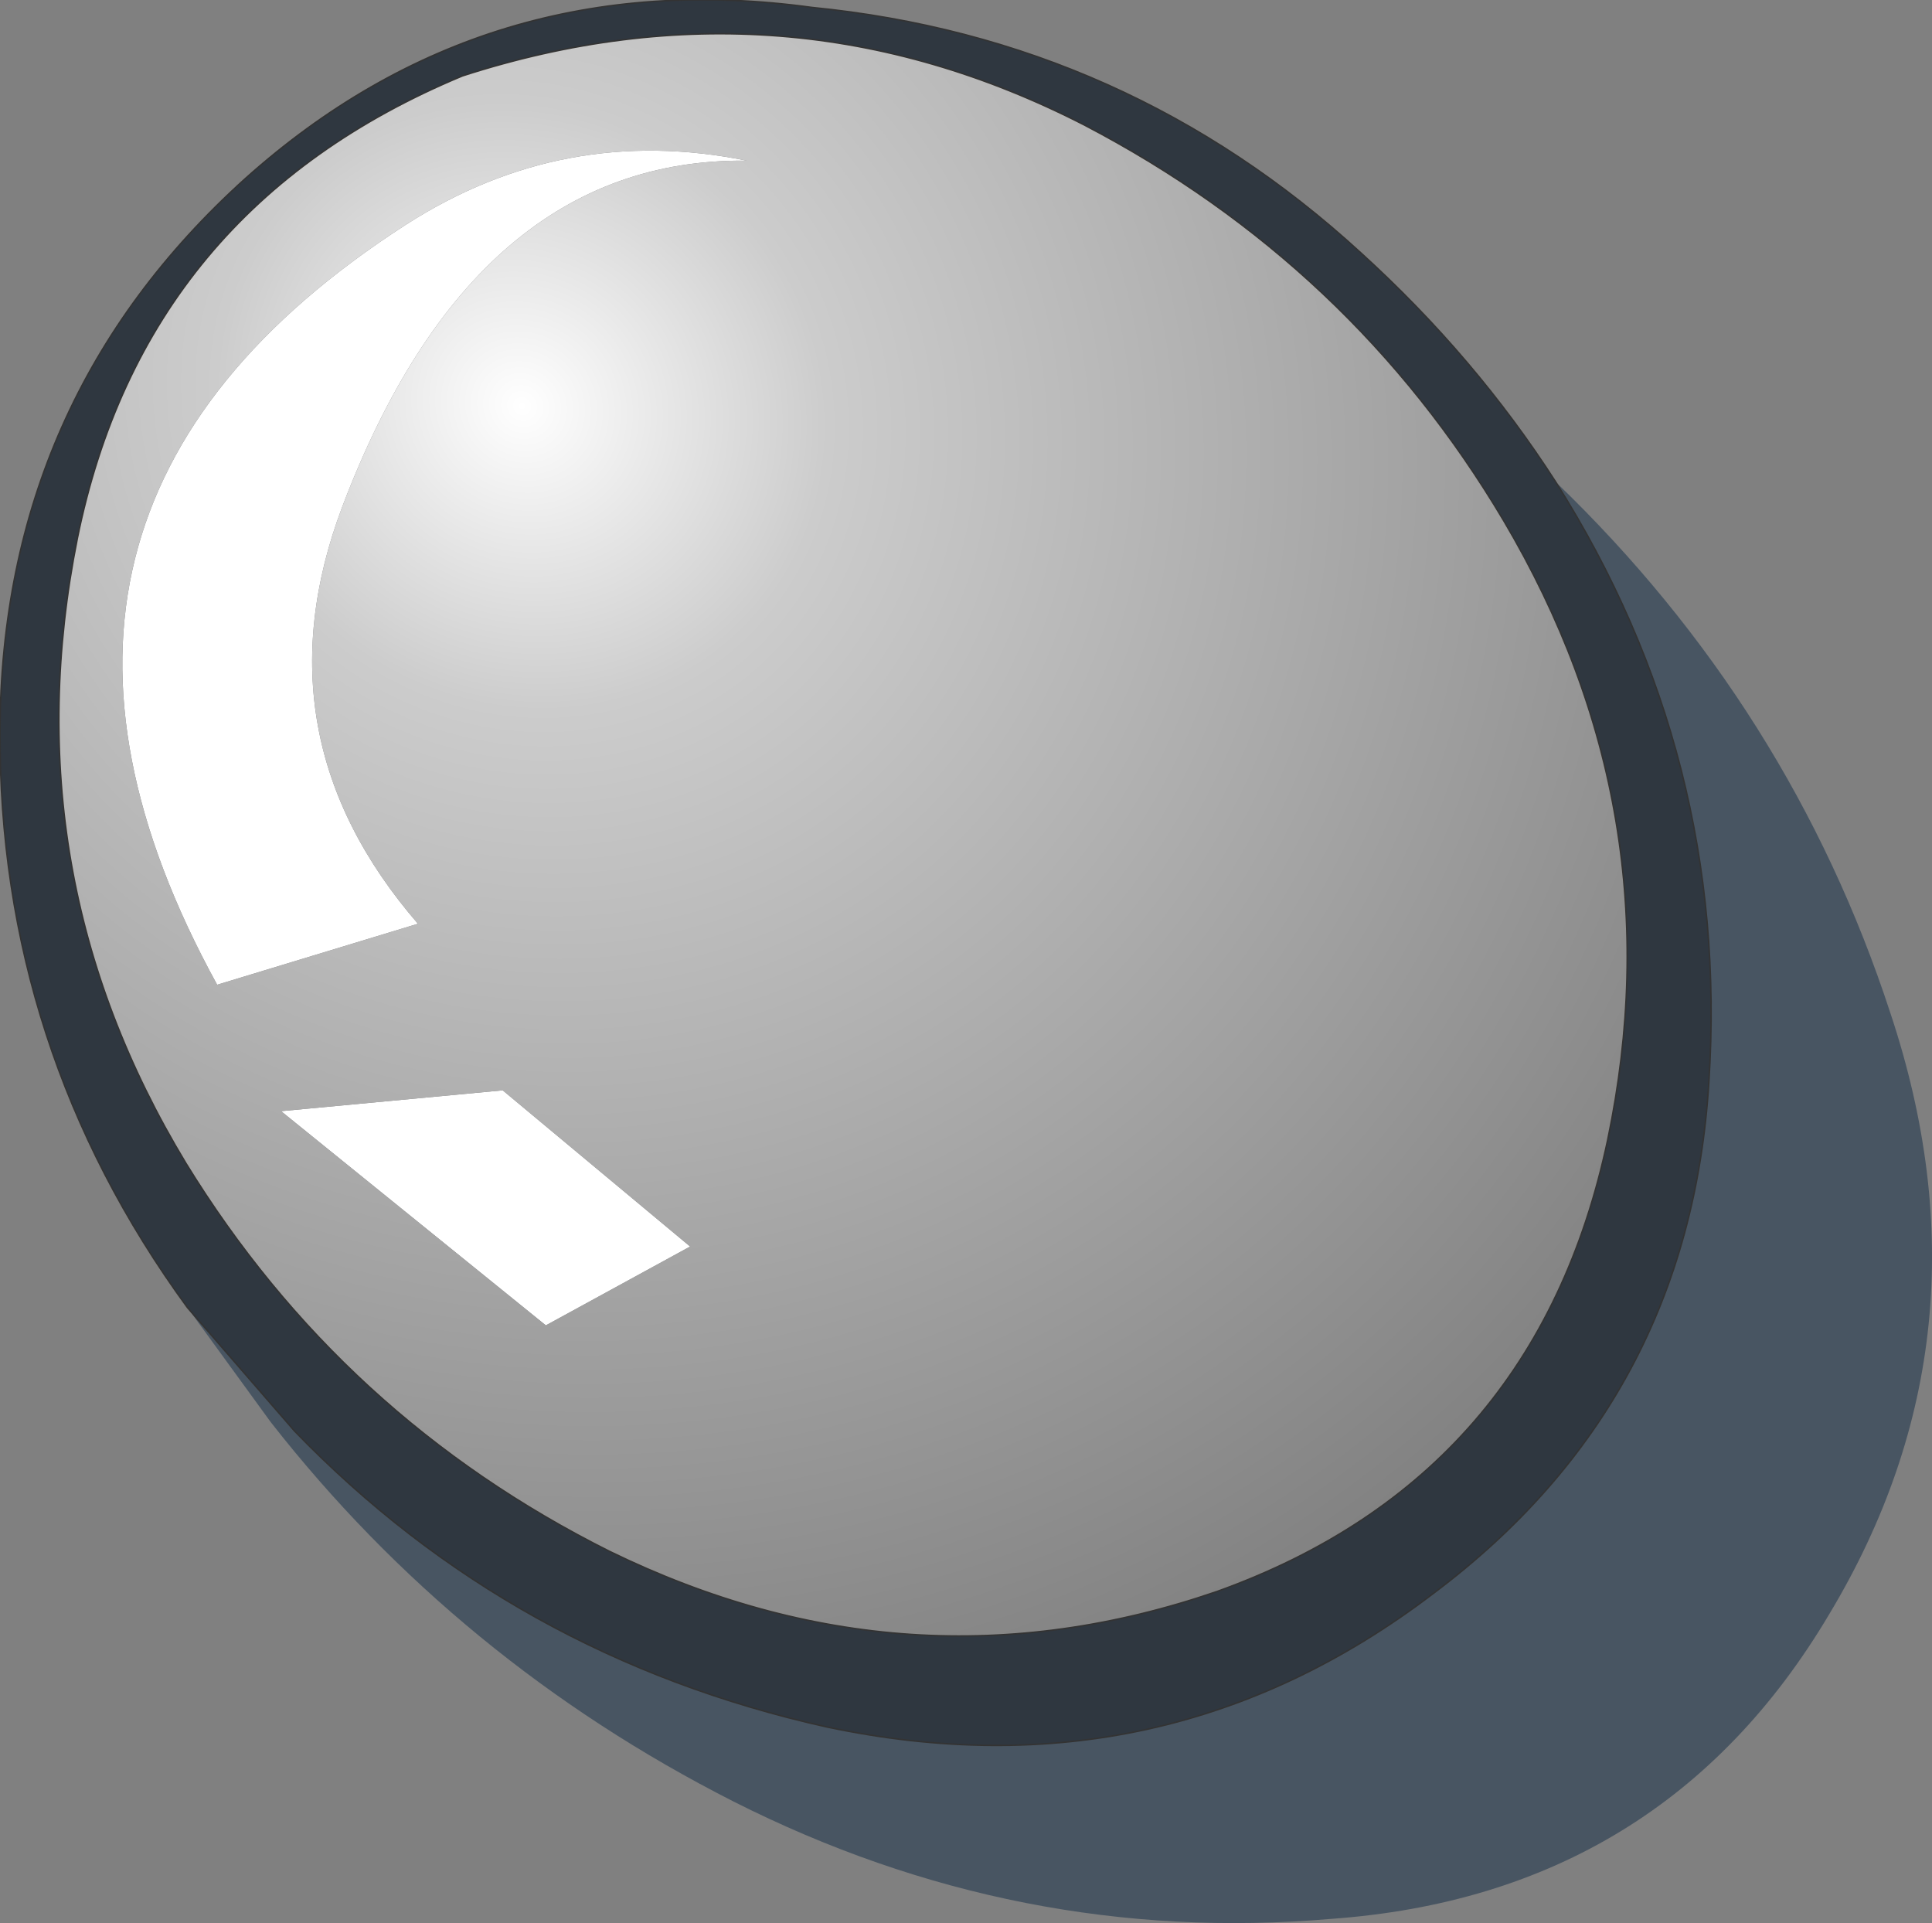
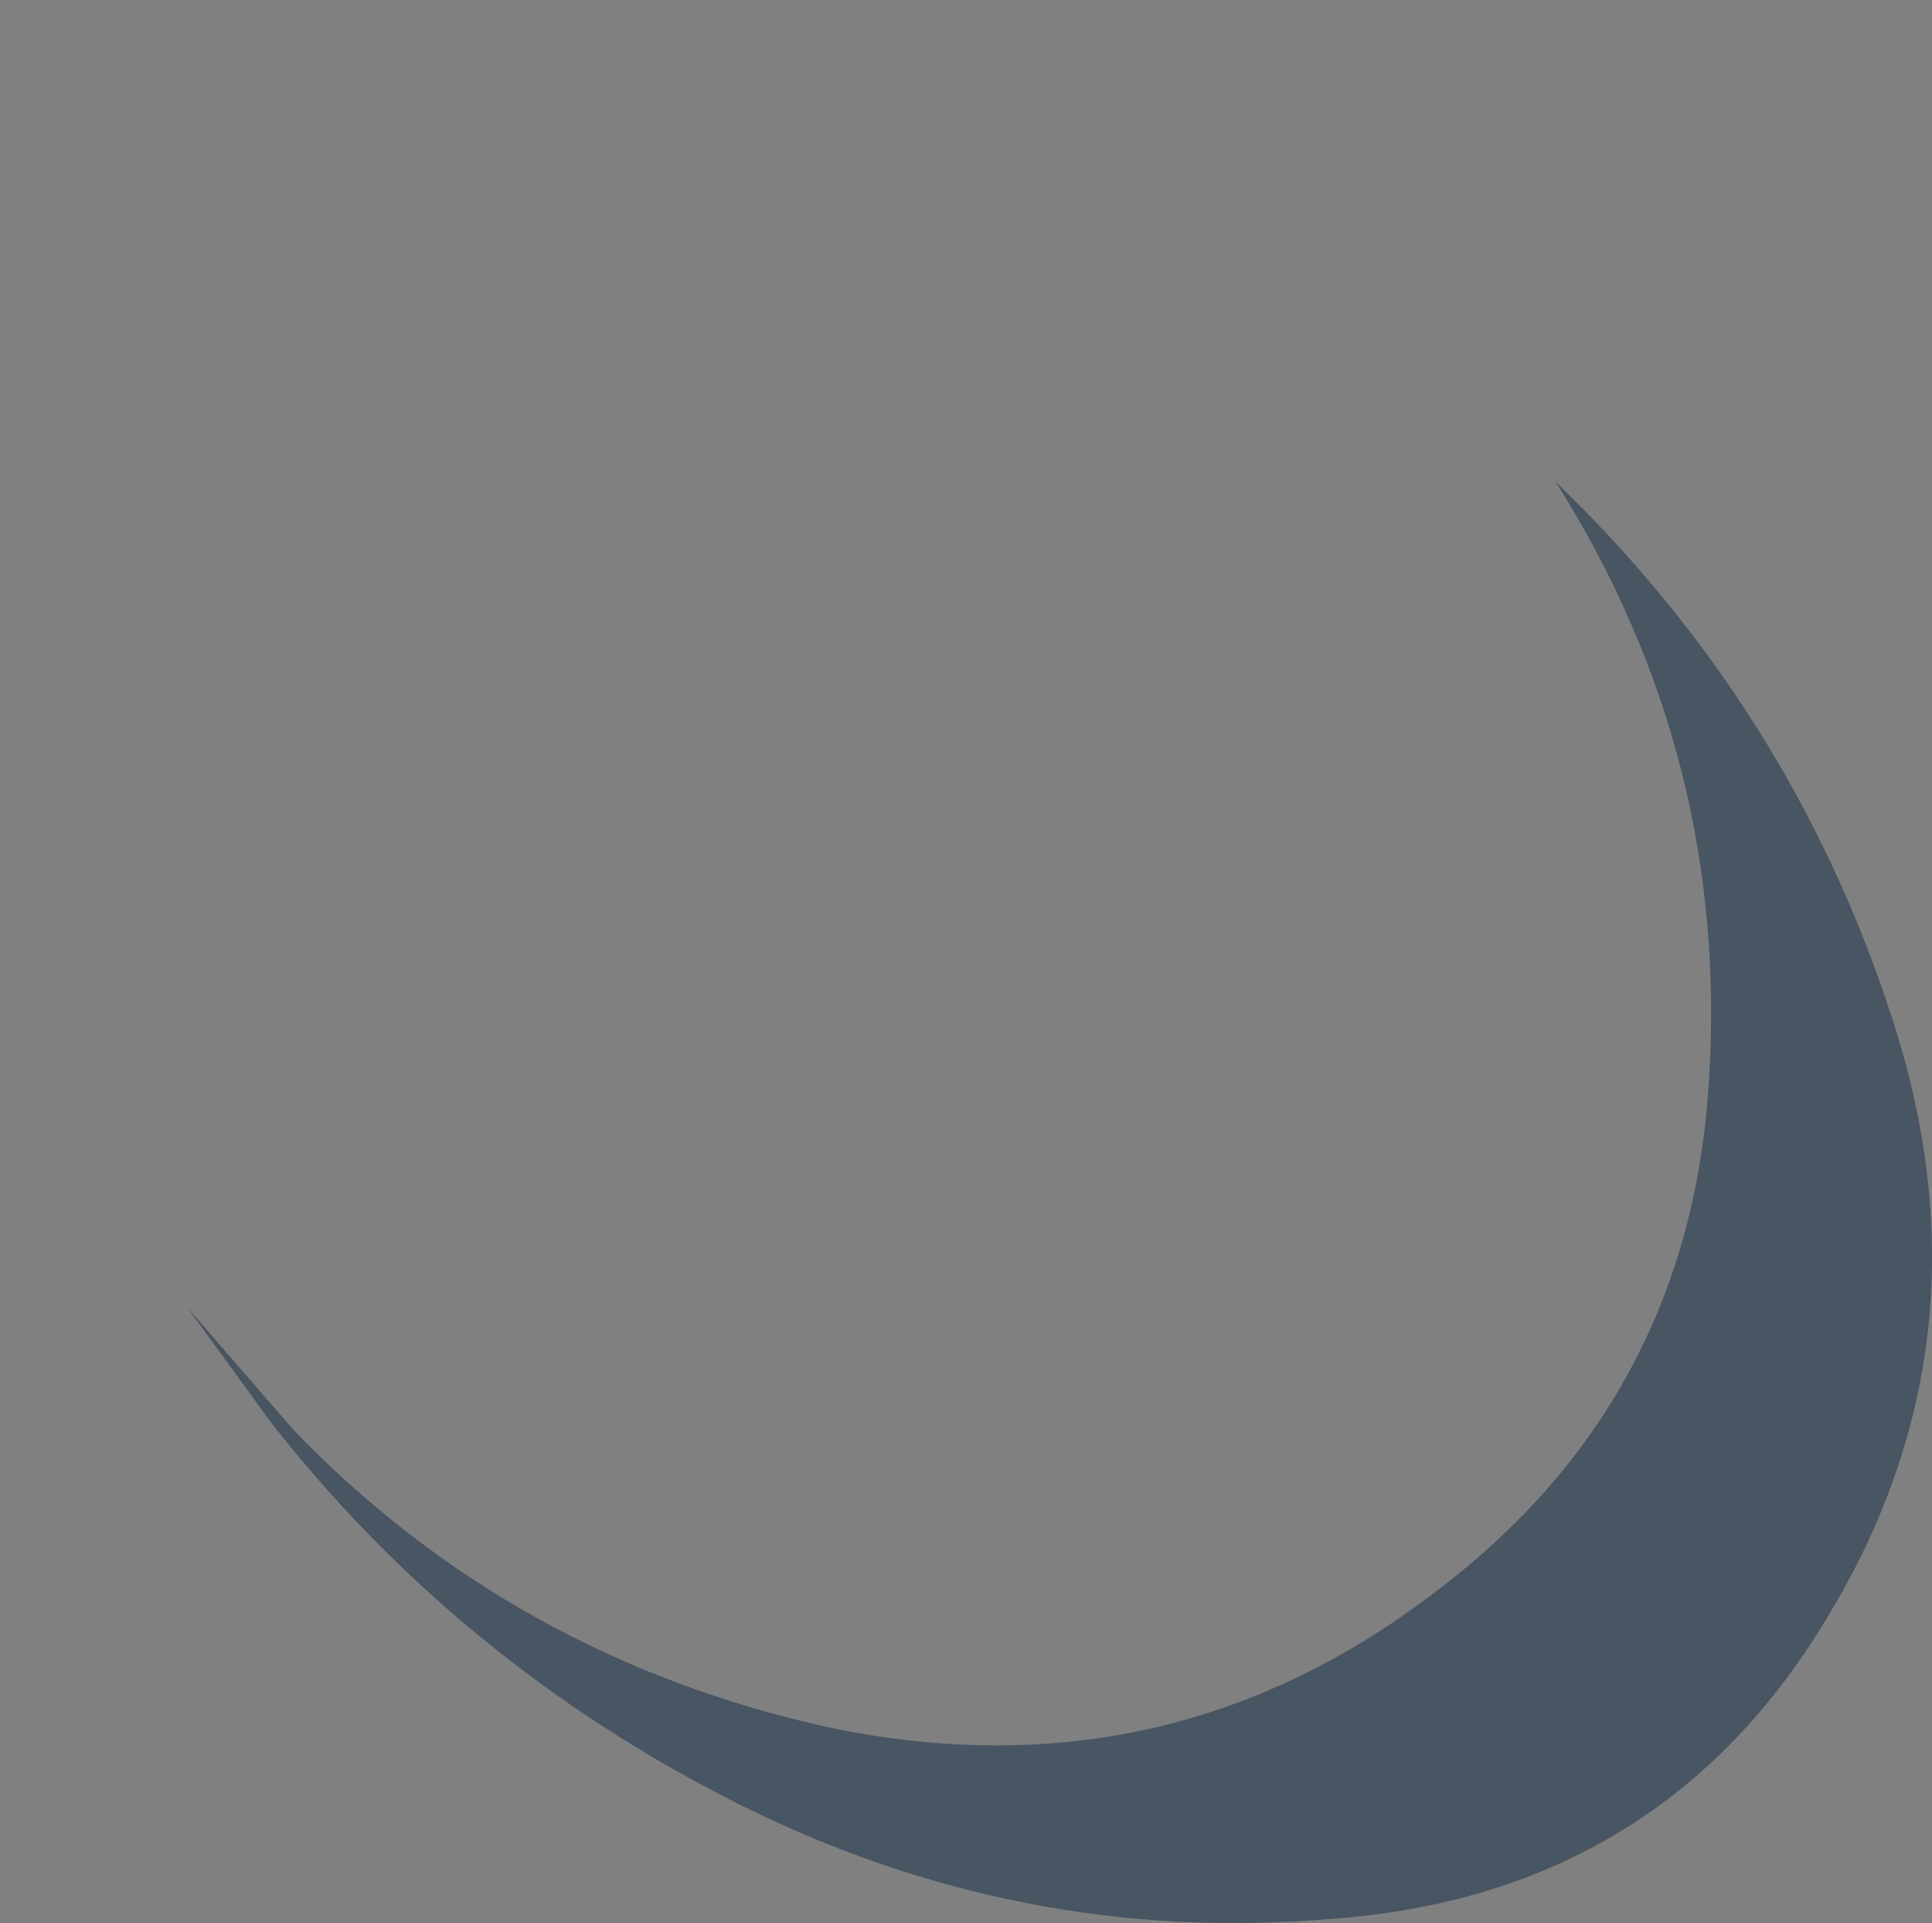
<svg xmlns="http://www.w3.org/2000/svg" height="64.65px" width="64.95px">
  <rect width="100%" height="100%" fill="#808080" stroke="none" />
  <g transform="matrix(1.0, 0.0, 0.0, 1.0, 32.15, 32.0)">
    <path d="M20.15 -15.8 Q28.05 -8.2 31.4 2.05 35.0 12.85 29.35 22.25 23.75 31.7 12.6 32.5 2.1 33.4 -7.5 28.55 -16.75 23.85 -23.05 15.8 L-25.85 11.95 -22.25 16.1 Q-14.9 23.7 -4.35 26.05 7.0 28.45 16.05 21.55 24.65 15.1 25.3 4.35 26.0 -6.55 20.15 -15.8" fill="#485562" fill-rule="evenodd" stroke="none" />
-     <path d="M-25.85 11.95 Q-32.2 3.25 -32.15 -7.45 -32.1 -18.6 -23.9 -26.0 -15.8 -33.25 -4.85 -31.75 5.75 -30.7 13.6 -23.5 17.45 -20.0 20.15 -15.8 26.0 -6.55 25.3 4.35 24.65 15.1 16.05 21.55 7.0 28.45 -4.35 26.05 -14.9 23.7 -22.25 16.1 L-25.85 11.95 M18.4 -14.5 Q13.3 -23.1 4.3 -27.8 -5.75 -32.95 -16.6 -29.45 -27.3 -25.0 -29.55 -13.9 -31.8 -2.65 -25.9 7.1 -20.65 15.65 -11.65 20.15 -1.6 25.05 8.75 21.5 19.5 17.65 21.9 6.3 24.2 -4.7 18.4 -14.5" fill="#2f3740" fill-rule="evenodd" stroke="none" />
-     <path d="M-20.65 -14.95 Q-23.55 -7.25 -18.1 -0.95 L-24.85 1.1 Q-33.55 -14.75 -18.5 -24.45 -13.2 -27.85 -7.05 -26.6 -16.2 -26.7 -20.65 -14.95 M-8.95 9.9 L-13.8 12.55 -22.7 5.35 -15.25 4.65 -8.95 9.9" fill="#ffffff" fill-rule="evenodd" stroke="none" />
-     <path d="M18.4 -14.5 Q24.2 -4.7 21.9 6.3 19.5 17.65 8.75 21.5 -1.6 25.05 -11.65 20.15 -20.65 15.65 -25.9 7.1 -31.8 -2.65 -29.55 -13.9 -27.3 -25.0 -16.6 -29.45 -5.75 -32.95 4.3 -27.8 13.3 -23.1 18.4 -14.5 M-8.95 9.9 L-15.25 4.65 -22.7 5.35 -13.8 12.55 -8.95 9.9 M-20.65 -14.95 Q-16.2 -26.7 -7.05 -26.6 -13.2 -27.85 -18.5 -24.45 -33.55 -14.75 -24.85 1.1 L-18.1 -0.95 Q-23.55 -7.25 -20.65 -14.95" fill="url(#gradient0)" fill-rule="evenodd" stroke="none" />
-     <path d="M-25.85 11.95 Q-32.2 3.25 -32.15 -7.45 -32.1 -18.6 -23.9 -26.0 -15.8 -33.25 -4.85 -31.75 5.75 -30.7 13.6 -23.5 17.45 -20.0 20.15 -15.8 26.0 -6.55 25.3 4.35 24.65 15.1 16.05 21.55 7.0 28.45 -4.35 26.05 -14.9 23.7 -22.25 16.1 L-25.85 11.95 M18.4 -14.5 Q24.2 -4.7 21.9 6.3 19.5 17.65 8.75 21.5 -1.6 25.05 -11.65 20.15 -20.65 15.65 -25.9 7.1 -31.8 -2.65 -29.55 -13.9 -27.3 -25.0 -16.6 -29.45 -5.75 -32.95 4.3 -27.8 13.3 -23.1 18.4 -14.5" fill="none" stroke="#333333" stroke-linecap="round" stroke-linejoin="round" stroke-width="0.05" />
  </g>
  <defs>
    <radialGradient cx="0" cy="0" gradientTransform="matrix(0.059, 0.0, 0.004, 0.059, -14.6, -18.35)" gradientUnits="userSpaceOnUse" id="gradient0" r="819.2" spreadMethod="pad">
      <stop offset="0.0" stop-color="#ffffff" />
      <stop offset="0.212" stop-color="#cccccc" />
      <stop offset="1.0" stop-color="#7c7c7c" />
    </radialGradient>
  </defs>
</svg>